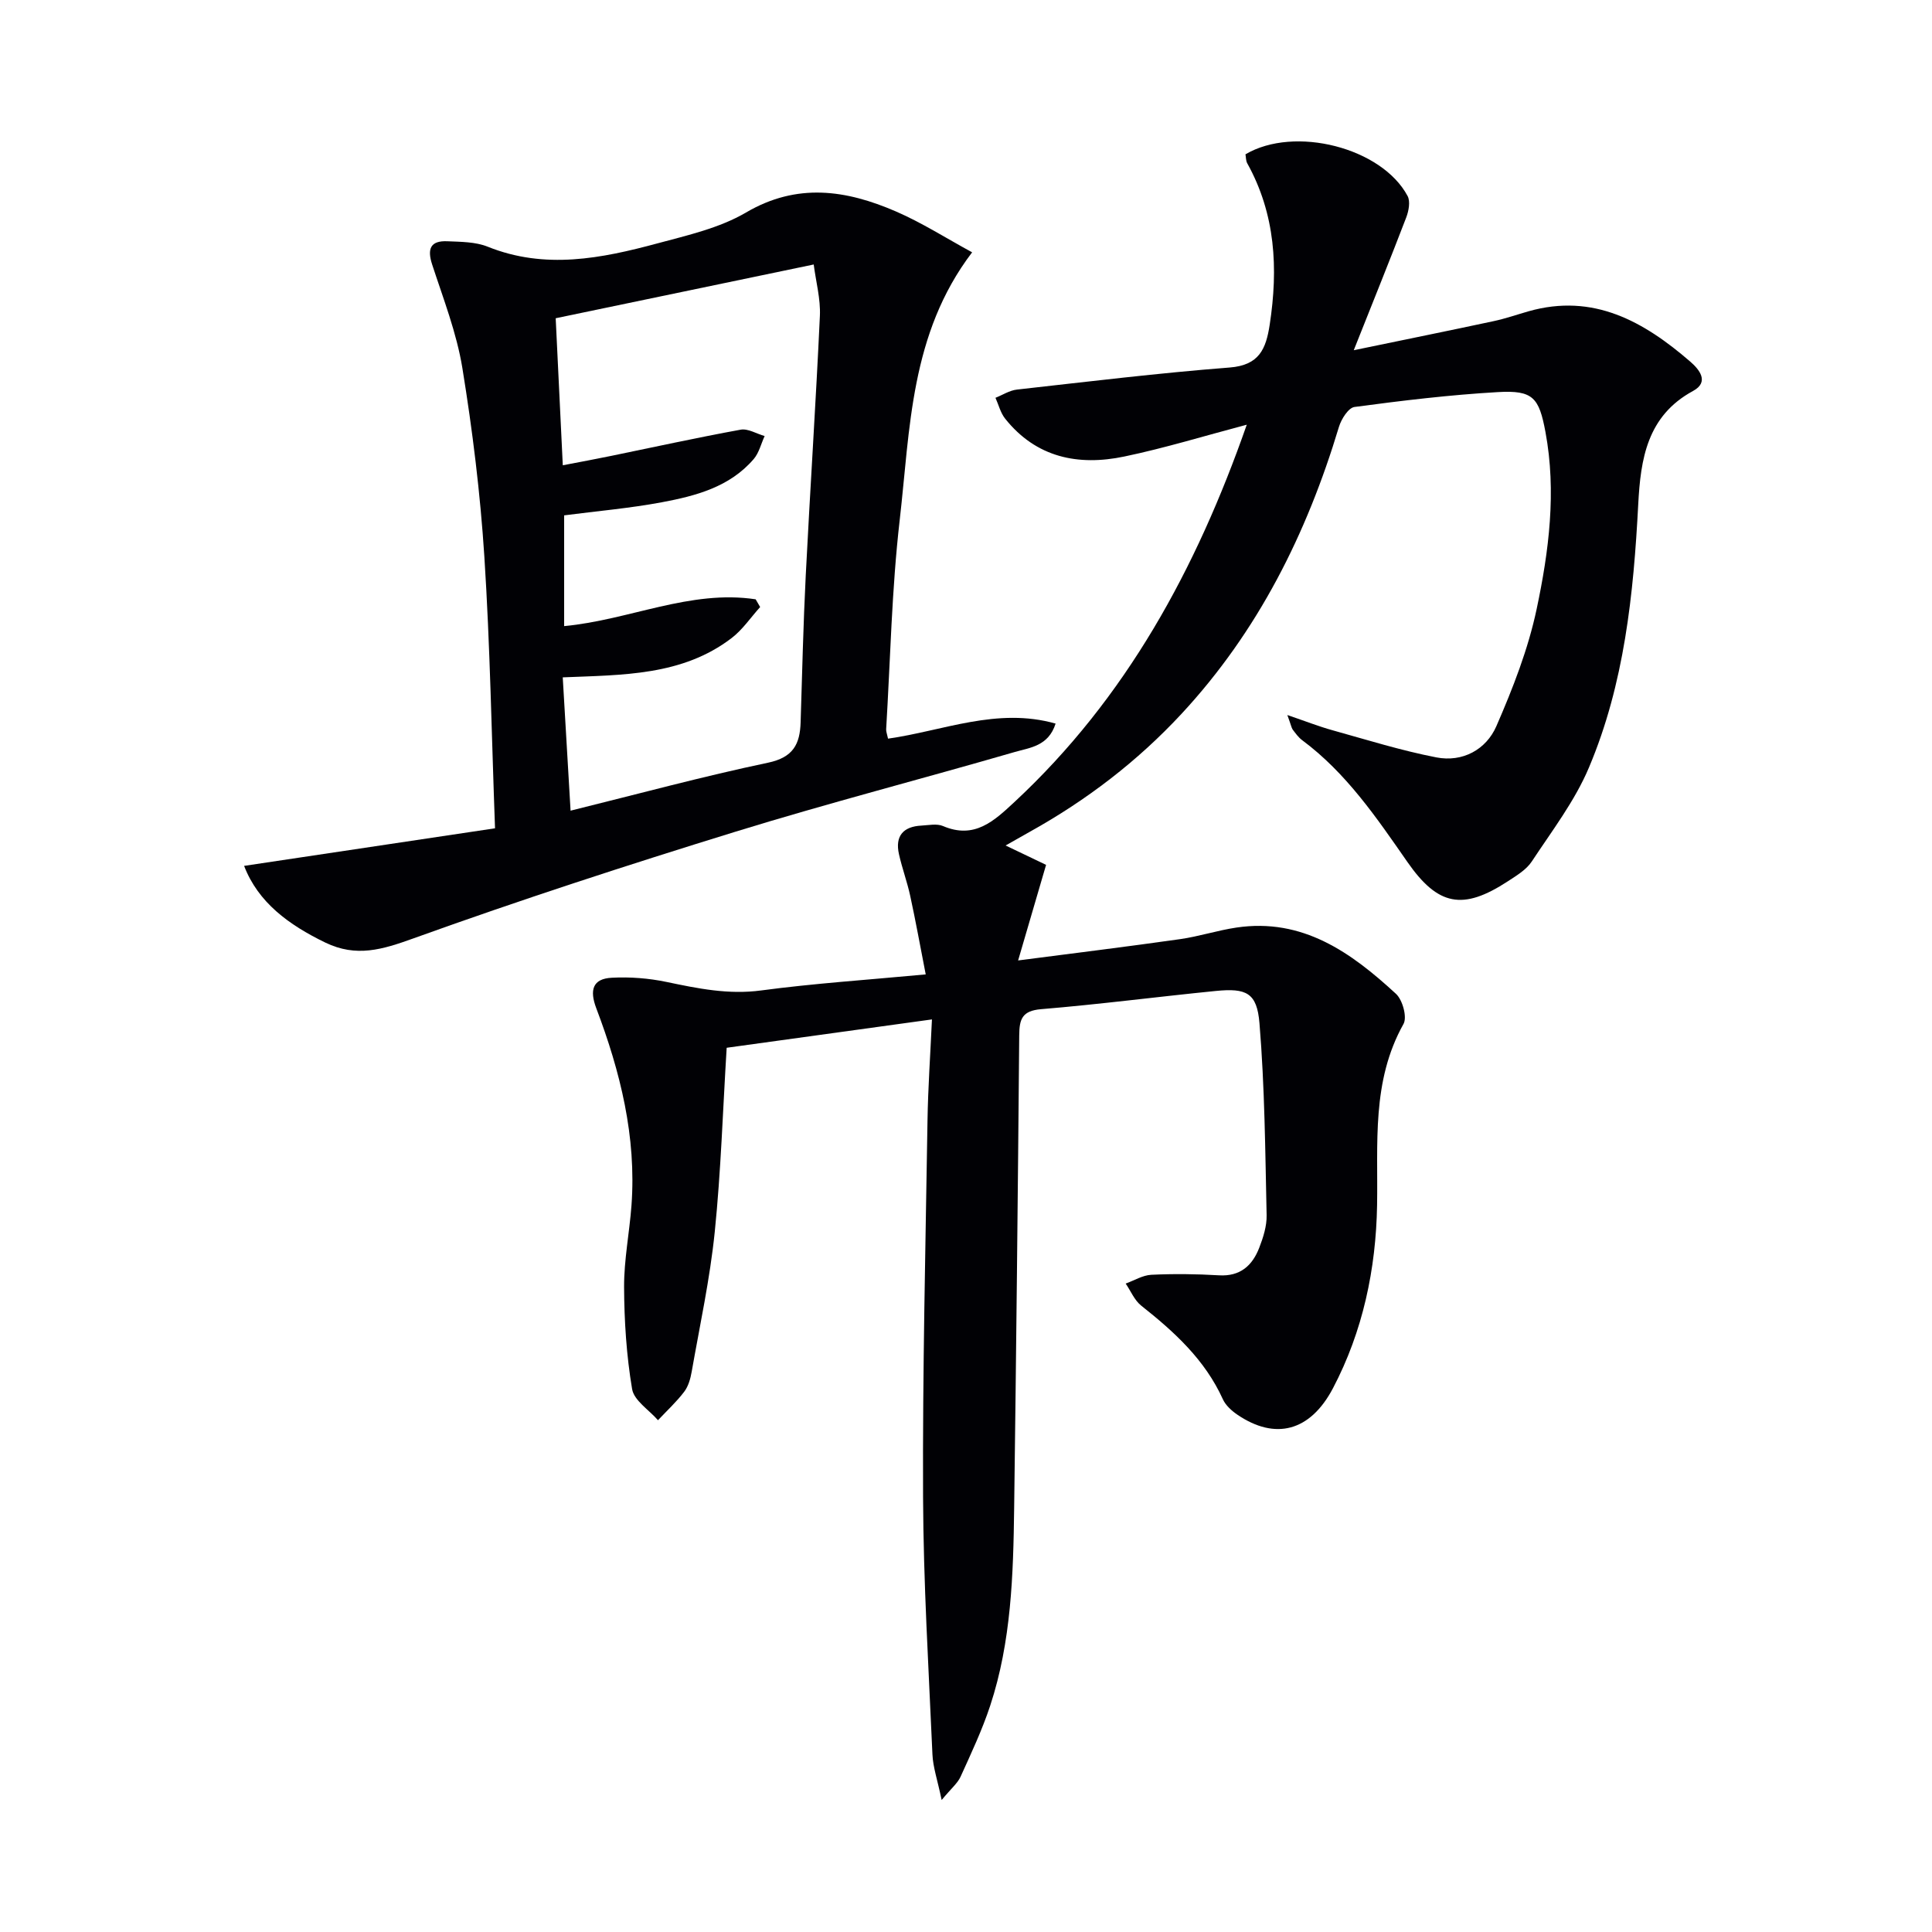
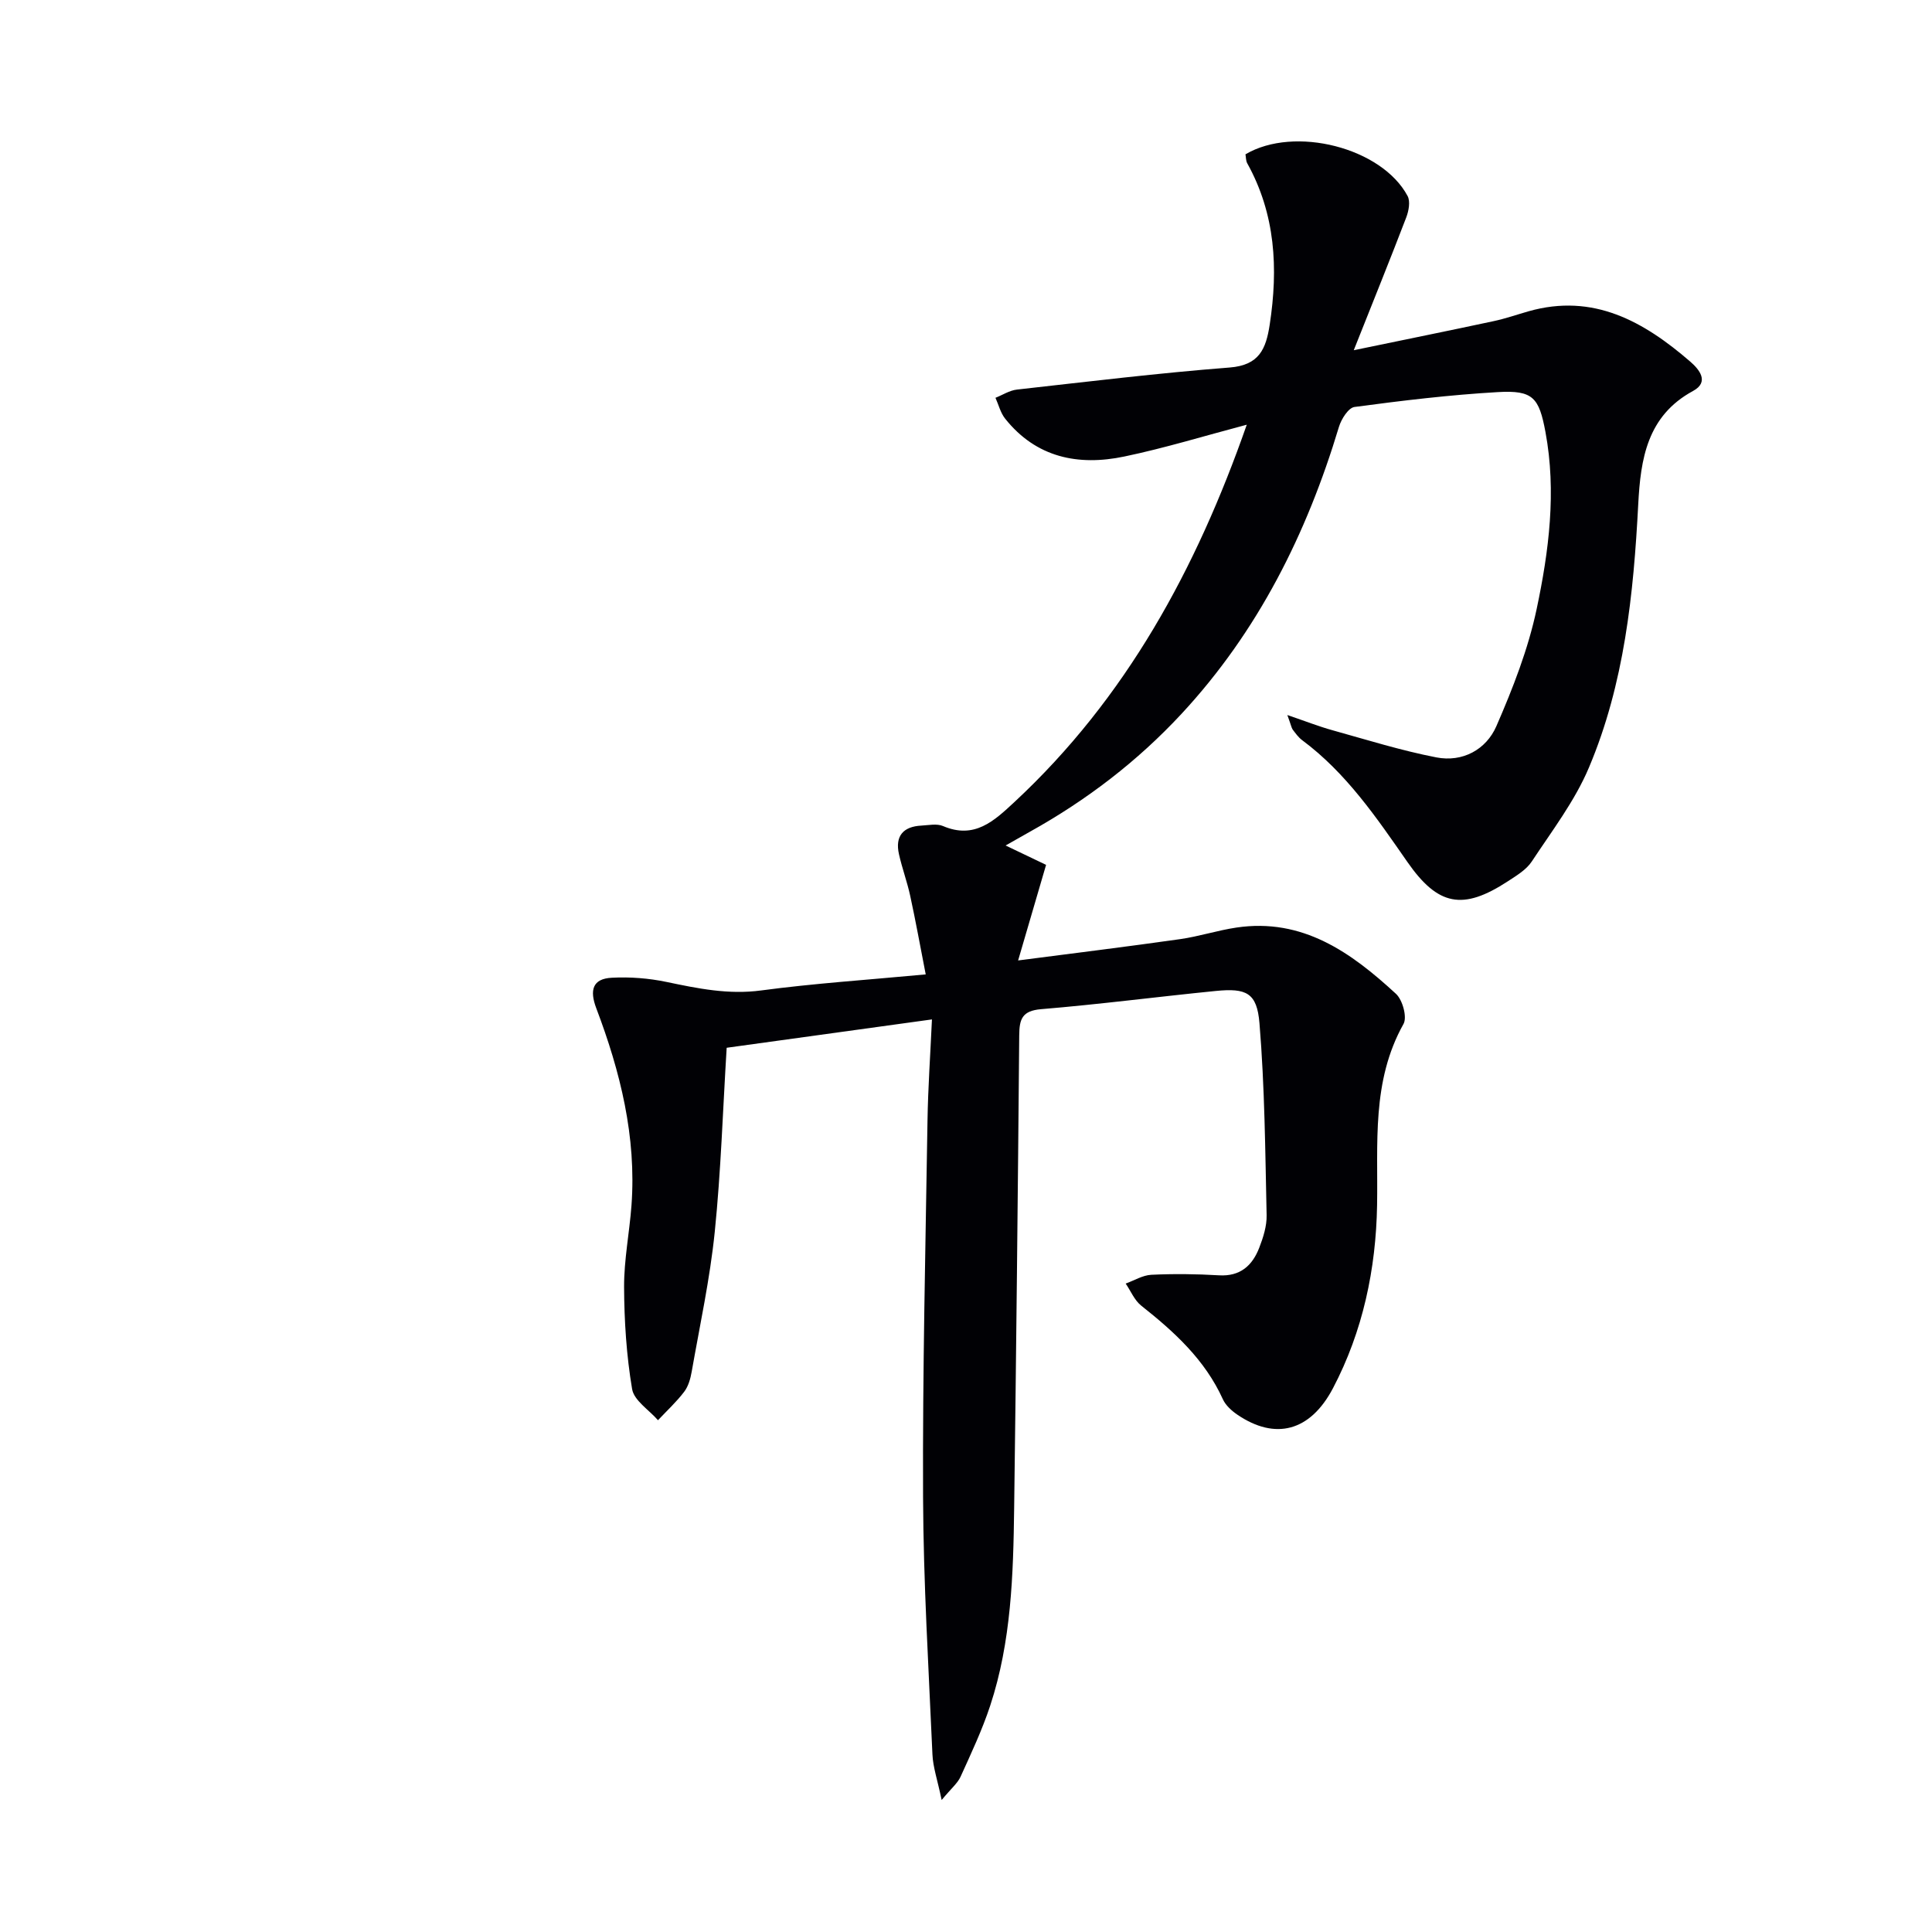
<svg xmlns="http://www.w3.org/2000/svg" enable-background="new 0 0 400 400" viewBox="0 0 400 400">
-   <path d="m266.53 148.04c3.83 1.3 6.53 2.37 9.31 3.14 7.15 1.99 14.27 4.22 21.54 5.63 5.42 1.05 10.31-1.6 12.43-6.47 3.41-7.83 6.58-15.94 8.34-24.26 2.54-12.01 4.12-24.28 1.82-36.64-1.33-7.13-2.57-8.68-9.85-8.26-9.93.57-19.83 1.76-29.69 3.08-1.26.17-2.74 2.52-3.22 4.13-6.66 22.11-16.73 42.3-32.57 59.38-9.14 9.85-19.66 17.89-31.37 24.41-1.42.79-2.83 1.6-5.07 2.87 2.93 1.4 5.21 2.49 8.38 4.01-1.74 5.95-3.57 12.21-5.79 19.79 11.7-1.52 22.63-2.86 33.53-4.41 3.93-.56 7.76-1.82 11.68-2.4 13.7-2.03 23.74 5.16 33.02 13.72 1.37 1.26 2.35 4.83 1.56 6.24-6.66 11.9-5.25 24.74-5.47 37.54-.23 13.19-2.93 26.07-9.13 37.87-4.72 8.98-11.96 10.81-19.79 5.49-1.19-.81-2.43-1.93-3.01-3.2-3.7-8.17-10.04-13.95-16.89-19.37-1.41-1.11-2.17-3.03-3.23-4.58 1.77-.64 3.52-1.73 5.31-1.82 4.65-.22 9.34-.17 13.99.11 4.41.27 6.92-2.01 8.35-5.7.83-2.14 1.58-4.5 1.53-6.75-.29-13.26-.39-26.54-1.48-39.74-.52-6.33-2.73-7.31-9.07-6.68-12.06 1.2-24.08 2.77-36.15 3.77-3.93.33-4.49 2.07-4.52 5.38-.28 32.64-.62 65.28-1.05 97.93-.18 13.8-.59 27.62-4.96 40.89-1.66 5.03-3.94 9.87-6.13 14.7-.61 1.35-1.9 2.39-3.92 4.83-.87-4.17-1.8-6.8-1.91-9.46-.78-17.76-1.87-35.54-1.94-53.31-.11-25.97.51-51.95.92-77.93.11-6.77.58-13.53.92-20.91-14.63 2.02-28.55 3.94-42.5 5.87-.8 12.97-1.19 25.6-2.47 38.14-.99 9.7-3.08 19.29-4.77 28.91-.25 1.44-.69 3.03-1.55 4.16-1.61 2.12-3.6 3.95-5.43 5.9-1.86-2.14-4.96-4.07-5.36-6.45-1.17-6.95-1.63-14.09-1.66-21.15-.02-5.62 1.11-11.23 1.53-16.86 1.05-14.22-2.31-27.71-7.29-40.84-1.4-3.71-.8-6.11 3.22-6.31 3.76-.2 7.64.1 11.32.87 6.49 1.36 12.82 2.67 19.61 1.76 10.84-1.45 21.78-2.17 34.06-3.32-1.13-5.8-2.08-11.05-3.21-16.26-.63-2.91-1.68-5.72-2.33-8.63-.84-3.75.87-5.73 4.65-5.92 1.49-.08 3.19-.45 4.46.09 6.52 2.79 10.57-1.04 14.8-4.97 23.12-21.5 37.65-48.24 48.1-78.12-8.82 2.33-17.01 4.85-25.36 6.59-9.52 1.99-18.24.24-24.68-7.86-.95-1.2-1.34-2.86-1.99-4.3 1.47-.58 2.91-1.53 4.43-1.7 14.67-1.64 29.34-3.43 44.06-4.57 6.12-.48 7.52-3.84 8.29-8.88 1.78-11.64 1.2-22.86-4.65-33.4-.3-.54-.26-1.27-.37-1.86 10.16-6 28.23-1.39 33.57 8.64.6 1.12.23 3.08-.28 4.42-3.31 8.64-6.78 17.21-10.87 27.5 10.7-2.22 19.86-4.07 29-6.03 2.43-.52 4.8-1.35 7.19-2.03 13.42-3.81 23.87 2.11 33.48 10.42 1.8 1.56 4.06 4.19.57 6.08-9.52 5.16-10.85 14.11-11.34 23.44-.97 18.65-2.88 37.19-10.21 54.53-2.92 6.92-7.65 13.1-11.83 19.44-1.13 1.72-3.17 2.93-4.97 4.11-9.3 6.07-14.45 5.1-20.8-4.03-6.38-9.17-12.64-18.41-21.78-25.2-.78-.58-1.38-1.44-1.98-2.23-.24-.39-.32-.91-1.08-2.97z" fill="#010105" />
-   <path d="m50.54 179.27c17.28-2.59 34.29-5.13 51.95-7.78-.72-19.41-1.02-37.86-2.21-56.25-.84-13.06-2.45-26.11-4.55-39.03-1.19-7.3-3.95-14.36-6.26-21.45-1.07-3.28-.32-4.96 3.14-4.81 2.81.12 5.82.11 8.35 1.12 11.89 4.79 23.58 2.44 35.19-.69 6.24-1.68 12.83-3.17 18.3-6.38 10.59-6.22 20.75-4.67 31-.24 5.43 2.35 10.48 5.58 15.82 8.48-12.87 16.9-12.82 36.56-15 55.47-1.65 14.34-1.93 28.84-2.8 43.27-.03.47.18.96.39 1.95 11.39-1.61 22.57-6.55 34.69-3.12-1.48 4.69-5.35 4.98-8.44 5.88-19.28 5.59-38.74 10.61-57.92 16.53-22.36 6.9-44.63 14.15-66.64 22.08-6.39 2.3-11.76 3.96-18.2.85-7.59-3.68-13.91-8.32-16.81-15.88zm105.91-55.19c.31.53.62 1.07.93 1.6-1.95 2.16-3.63 4.68-5.9 6.42-10.25 7.84-22.58 7.62-34.97 8.14.55 9.34 1.07 18.31 1.62 27.6 14.11-3.49 27.41-7.1 40.88-9.93 5.22-1.1 6.61-3.84 6.75-8.37.32-10.13.55-20.27 1.06-30.4.91-17.92 2.1-35.83 2.93-53.76.16-3.49-.82-7.03-1.28-10.62-18.3 3.81-35.68 7.43-53.42 11.13.48 9.97.96 19.88 1.47 30.44 3.65-.7 6.86-1.29 10.05-1.95 8.92-1.83 17.82-3.79 26.77-5.42 1.52-.28 3.3.85 4.97 1.32-.74 1.6-1.16 3.48-2.27 4.77-4.96 5.78-11.98 7.62-19.02 8.94-6.63 1.24-13.38 1.82-20.22 2.71v22.93c13.54-1.27 26.09-7.6 39.65-5.55z" fill="#010105" />
+   <path d="m266.53 148.04c3.83 1.3 6.53 2.37 9.31 3.14 7.15 1.99 14.27 4.22 21.54 5.63 5.42 1.05 10.31-1.6 12.43-6.47 3.41-7.83 6.58-15.94 8.34-24.26 2.54-12.01 4.12-24.28 1.82-36.64-1.33-7.13-2.57-8.68-9.85-8.26-9.93.57-19.83 1.76-29.69 3.08-1.26.17-2.74 2.52-3.22 4.13-6.66 22.11-16.73 42.3-32.57 59.38-9.14 9.85-19.66 17.89-31.37 24.41-1.42.79-2.83 1.6-5.07 2.87 2.93 1.4 5.21 2.49 8.38 4.01-1.74 5.95-3.57 12.21-5.79 19.79 11.7-1.52 22.63-2.86 33.53-4.41 3.93-.56 7.76-1.82 11.68-2.4 13.7-2.03 23.74 5.16 33.02 13.72 1.37 1.26 2.35 4.83 1.56 6.24-6.66 11.9-5.25 24.74-5.47 37.54-.23 13.19-2.93 26.07-9.13 37.87-4.72 8.98-11.96 10.81-19.79 5.49-1.19-.81-2.43-1.93-3.01-3.2-3.7-8.17-10.04-13.95-16.89-19.37-1.41-1.11-2.17-3.03-3.23-4.58 1.77-.64 3.52-1.73 5.31-1.82 4.65-.22 9.34-.17 13.99.11 4.41.27 6.92-2.01 8.35-5.7.83-2.14 1.58-4.5 1.53-6.75-.29-13.26-.39-26.54-1.48-39.74-.52-6.33-2.73-7.31-9.07-6.68-12.06 1.2-24.08 2.77-36.15 3.77-3.93.33-4.49 2.07-4.52 5.38-.28 32.64-.62 65.28-1.05 97.93-.18 13.8-.59 27.62-4.96 40.89-1.66 5.03-3.94 9.87-6.13 14.7-.61 1.35-1.9 2.39-3.92 4.83-.87-4.17-1.8-6.8-1.91-9.46-.78-17.76-1.87-35.54-1.94-53.31-.11-25.97.51-51.95.92-77.93.11-6.77.58-13.53.92-20.91-14.63 2.02-28.55 3.94-42.5 5.87-.8 12.97-1.19 25.6-2.47 38.14-.99 9.7-3.08 19.29-4.77 28.91-.25 1.44-.69 3.03-1.55 4.16-1.61 2.12-3.6 3.95-5.43 5.9-1.86-2.14-4.96-4.07-5.36-6.45-1.17-6.95-1.63-14.09-1.66-21.15-.02-5.62 1.11-11.23 1.53-16.86 1.05-14.22-2.31-27.71-7.29-40.84-1.4-3.71-.8-6.11 3.22-6.31 3.76-.2 7.64.1 11.32.87 6.49 1.36 12.82 2.67 19.61 1.76 10.84-1.45 21.78-2.17 34.06-3.32-1.13-5.8-2.08-11.05-3.21-16.26-.63-2.91-1.68-5.72-2.33-8.63-.84-3.75.87-5.73 4.65-5.92 1.49-.08 3.19-.45 4.46.09 6.52 2.79 10.57-1.04 14.8-4.97 23.12-21.5 37.65-48.24 48.1-78.12-8.82 2.33-17.01 4.85-25.36 6.59-9.52 1.99-18.24.24-24.68-7.86-.95-1.2-1.34-2.86-1.99-4.3 1.47-.58 2.91-1.53 4.43-1.7 14.67-1.64 29.34-3.43 44.06-4.57 6.12-.48 7.52-3.84 8.29-8.88 1.78-11.64 1.2-22.86-4.65-33.4-.3-.54-.26-1.27-.37-1.86 10.16-6 28.23-1.39 33.57 8.64.6 1.12.23 3.08-.28 4.42-3.31 8.64-6.78 17.21-10.87 27.5 10.7-2.22 19.86-4.07 29-6.03 2.43-.52 4.8-1.35 7.19-2.03 13.42-3.81 23.87 2.11 33.48 10.42 1.8 1.56 4.06 4.19.57 6.08-9.52 5.16-10.85 14.11-11.34 23.44-.97 18.65-2.88 37.19-10.21 54.53-2.92 6.92-7.65 13.1-11.83 19.44-1.13 1.72-3.17 2.93-4.97 4.11-9.3 6.07-14.45 5.1-20.8-4.03-6.38-9.17-12.64-18.41-21.78-25.2-.78-.58-1.38-1.44-1.98-2.23-.24-.39-.32-.91-1.08-2.97" fill="#010105" />
</svg>